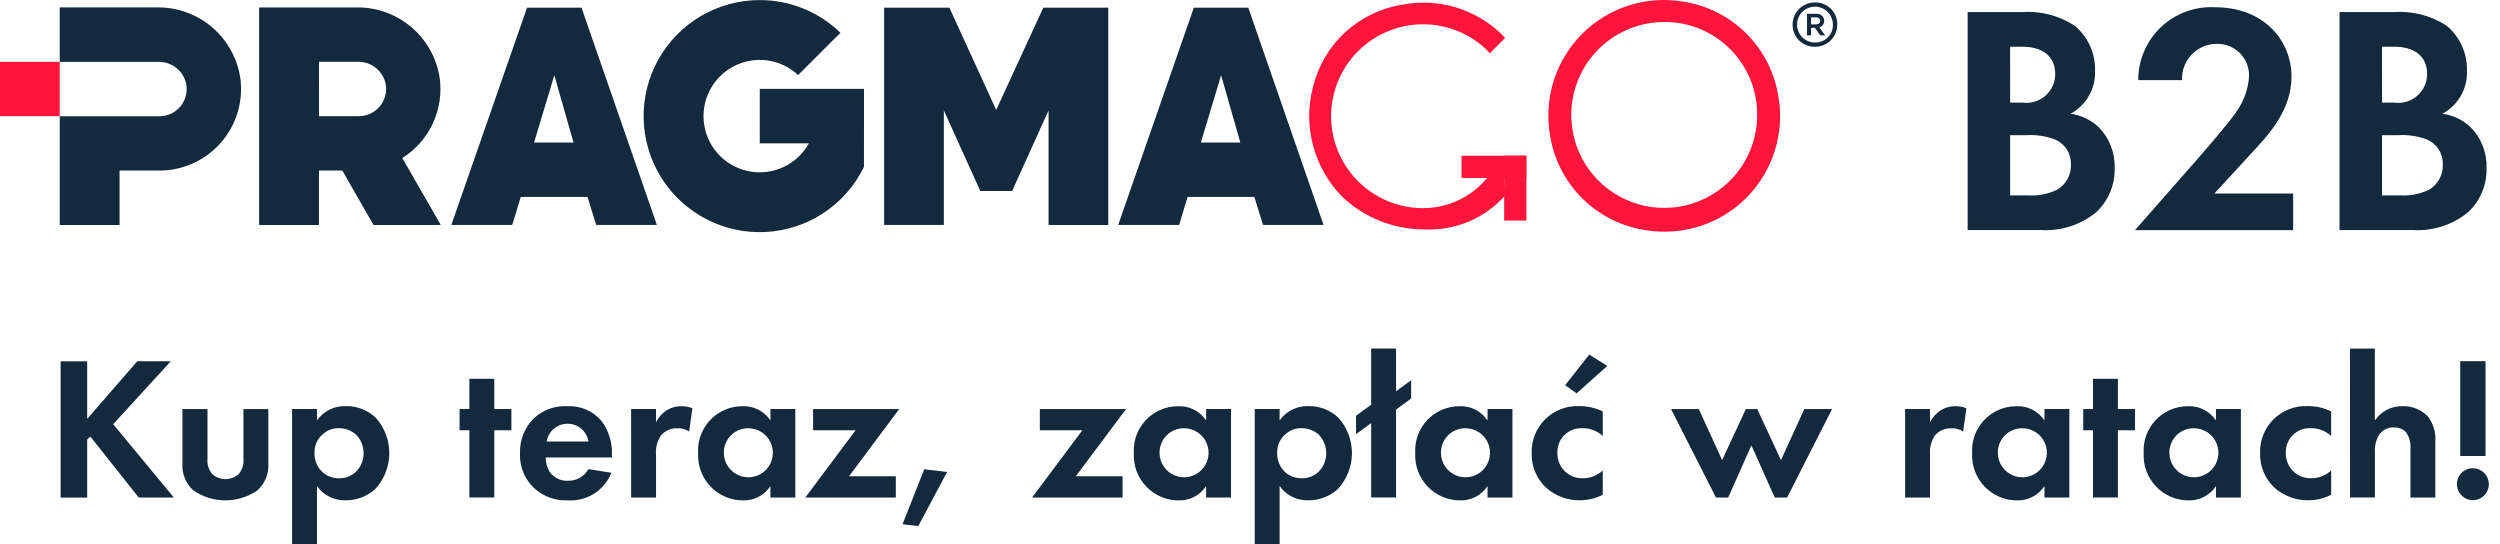
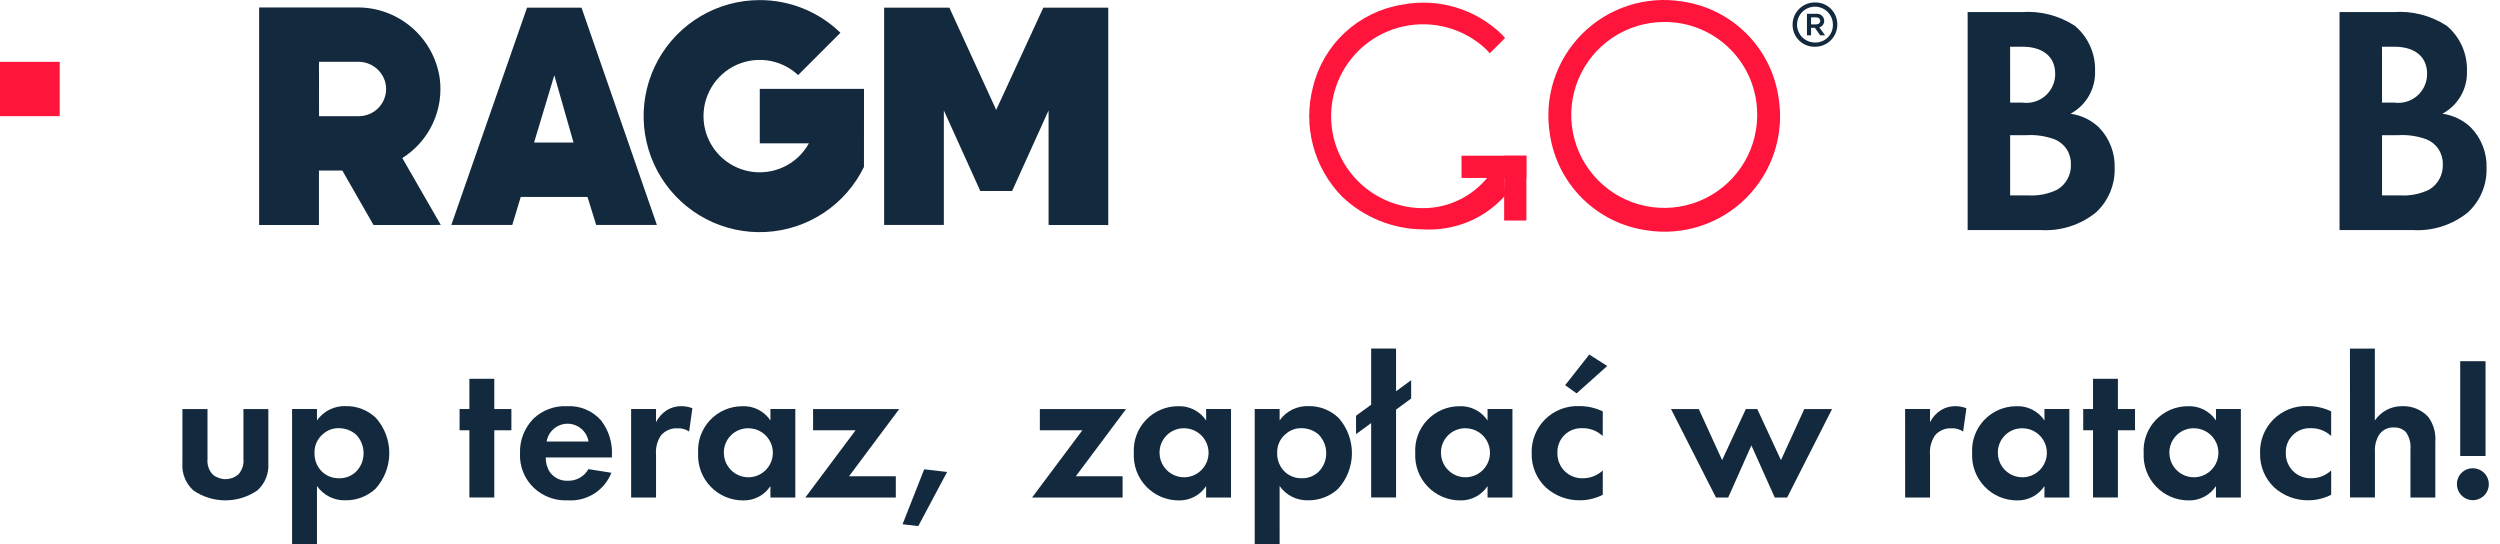
<svg xmlns="http://www.w3.org/2000/svg" width="147" height="32" viewBox="0 0 147 32" fill="none">
-   <path d="M5.128 24.628L8.071 21.243H10.041L6.655 24.943L10.224 29.256H8.156L5.309 25.664L5.126 25.847V29.259H3.564V21.247H5.126L5.128 24.628Z" fill="#13293D" />
  <path d="M12.201 24.052V26.994C12.185 27.16 12.204 27.328 12.258 27.486C12.312 27.643 12.399 27.788 12.513 27.909C12.723 28.08 12.986 28.174 13.257 28.174C13.529 28.174 13.792 28.08 14.002 27.909C14.116 27.788 14.203 27.643 14.257 27.486C14.311 27.328 14.33 27.16 14.314 26.994V24.052H15.778V27.234C15.8 27.532 15.753 27.83 15.642 28.107C15.531 28.384 15.358 28.632 15.138 28.833C14.583 29.216 13.926 29.421 13.252 29.421C12.578 29.421 11.92 29.216 11.366 28.833C11.145 28.632 10.973 28.384 10.862 28.107C10.751 27.83 10.704 27.532 10.726 27.234V24.052H12.201Z" fill="#13293D" />
  <path d="M18.638 32H17.174V24.048H18.638V24.721C18.828 24.451 19.082 24.232 19.378 24.085C19.674 23.938 20.002 23.868 20.332 23.88C20.659 23.873 20.985 23.931 21.29 24.051C21.595 24.171 21.874 24.349 22.109 24.577C22.619 25.154 22.897 25.899 22.891 26.668C22.884 27.438 22.593 28.178 22.074 28.746C21.593 29.188 20.961 29.428 20.308 29.418C19.982 29.427 19.658 29.355 19.367 29.208C19.076 29.061 18.825 28.845 18.638 28.577V32ZM18.987 25.526C18.824 25.662 18.695 25.833 18.61 26.027C18.524 26.221 18.485 26.432 18.494 26.643C18.488 26.855 18.528 27.066 18.611 27.261C18.694 27.455 18.818 27.63 18.975 27.773C19.241 28.004 19.584 28.128 19.936 28.122C20.301 28.131 20.654 27.998 20.921 27.749C21.068 27.605 21.184 27.433 21.263 27.243C21.341 27.053 21.381 26.85 21.378 26.644C21.378 26.236 21.219 25.843 20.934 25.551C20.657 25.311 20.303 25.179 19.937 25.178C19.764 25.171 19.59 25.199 19.427 25.259C19.264 25.319 19.114 25.411 18.987 25.529V25.526Z" fill="#13293D" />
  <path d="M29.064 25.3V29.252H27.6V25.3H27.023V24.051H27.6V22.273H29.064V24.051H30.07V25.3H29.064Z" fill="#13293D" />
  <path d="M35.95 27.799C35.75 28.306 35.394 28.736 34.934 29.027C34.473 29.319 33.932 29.456 33.388 29.42C33.024 29.438 32.659 29.382 32.317 29.257C31.974 29.131 31.66 28.938 31.394 28.688C31.119 28.429 30.904 28.113 30.763 27.763C30.622 27.413 30.559 27.036 30.577 26.659C30.563 26.282 30.626 25.907 30.762 25.556C30.899 25.204 31.105 24.884 31.369 24.616C31.629 24.368 31.937 24.176 32.273 24.05C32.61 23.924 32.968 23.867 33.327 23.884C33.708 23.861 34.089 23.925 34.441 24.073C34.793 24.221 35.106 24.448 35.356 24.736C35.799 25.322 36.02 26.046 35.981 26.779V26.898H32.089C32.083 27.21 32.171 27.516 32.342 27.776C32.463 27.936 32.621 28.065 32.803 28.151C32.985 28.237 33.185 28.277 33.386 28.268C33.632 28.276 33.875 28.216 34.089 28.096C34.303 27.975 34.48 27.798 34.6 27.584L35.95 27.799ZM34.605 25.961C34.557 25.669 34.407 25.403 34.181 25.212C33.956 25.02 33.67 24.915 33.374 24.915C33.078 24.915 32.791 25.02 32.566 25.212C32.34 25.403 32.19 25.669 32.142 25.961H34.605Z" fill="#13293D" />
  <path d="M37.11 24.051H38.574V24.832C38.718 24.535 38.943 24.285 39.223 24.111C39.483 23.954 39.783 23.875 40.087 23.883C40.301 23.885 40.513 23.926 40.712 24.004L40.521 25.376C40.32 25.238 40.079 25.17 39.836 25.184C39.652 25.174 39.469 25.207 39.3 25.28C39.132 25.353 38.982 25.464 38.863 25.604C38.638 25.944 38.537 26.351 38.575 26.758V29.255H37.111L37.11 24.051Z" fill="#13293D" />
  <path d="M45.301 24.051H46.765V29.255H45.301V28.583C45.128 28.847 44.89 29.062 44.611 29.209C44.331 29.356 44.019 29.43 43.704 29.424C43.344 29.426 42.988 29.355 42.657 29.215C42.326 29.075 42.027 28.868 41.779 28.608C41.53 28.348 41.338 28.041 41.212 27.704C41.087 27.367 41.032 27.008 41.05 26.649C41.028 26.295 41.079 25.941 41.198 25.608C41.318 25.274 41.505 24.969 41.746 24.71C41.988 24.452 42.28 24.245 42.605 24.103C42.929 23.962 43.279 23.887 43.633 23.886C43.961 23.868 44.287 23.937 44.58 24.084C44.873 24.232 45.122 24.453 45.303 24.726L45.301 24.051ZM42.562 26.645C42.566 26.929 42.654 27.206 42.816 27.44C42.977 27.674 43.203 27.856 43.467 27.961C43.731 28.067 44.02 28.093 44.298 28.035C44.577 27.977 44.831 27.837 45.031 27.635C45.23 27.432 45.366 27.175 45.419 26.896C45.473 26.617 45.444 26.328 45.334 26.066C45.224 25.804 45.039 25.58 44.803 25.423C44.566 25.265 44.288 25.181 44.004 25.181C43.812 25.179 43.621 25.215 43.444 25.288C43.266 25.361 43.105 25.469 42.971 25.606C42.836 25.743 42.73 25.906 42.66 26.084C42.59 26.263 42.556 26.453 42.562 26.645Z" fill="#13293D" />
  <path d="M49.923 28.004H52.674V29.253H47.352L50.308 25.301H47.809V24.052H52.874L49.923 28.004Z" fill="#13293D" />
  <path d="M54.343 27.595L55.689 27.751L53.995 30.934L53.07 30.826L54.343 27.595Z" fill="#13293D" />
  <path d="M63.257 28.004H66.008V29.253H60.687L63.642 25.301H61.143V24.052H66.213L63.257 28.004Z" fill="#13293D" />
  <path d="M70.92 24.051H72.384V29.255H70.92V28.583C70.746 28.847 70.509 29.062 70.23 29.209C69.95 29.356 69.638 29.43 69.322 29.424C68.963 29.426 68.607 29.355 68.276 29.215C67.945 29.075 67.646 28.868 67.397 28.608C67.149 28.348 66.956 28.041 66.831 27.704C66.706 27.367 66.651 27.008 66.669 26.649C66.647 26.295 66.697 25.941 66.817 25.608C66.937 25.274 67.123 24.969 67.365 24.71C67.607 24.452 67.899 24.245 68.223 24.103C68.548 23.962 68.898 23.887 69.252 23.886C69.579 23.868 69.906 23.937 70.198 24.084C70.491 24.232 70.741 24.453 70.922 24.726L70.92 24.051ZM68.181 26.645C68.186 26.929 68.274 27.206 68.435 27.44C68.596 27.674 68.823 27.856 69.087 27.961C69.35 28.067 69.64 28.093 69.918 28.035C70.196 27.977 70.451 27.837 70.65 27.635C70.85 27.432 70.985 27.175 71.039 26.896C71.093 26.617 71.063 26.328 70.953 26.066C70.844 25.804 70.659 25.58 70.422 25.423C70.186 25.265 69.908 25.181 69.623 25.181C69.431 25.179 69.241 25.215 69.063 25.288C68.886 25.361 68.725 25.469 68.59 25.606C68.456 25.743 68.35 25.906 68.28 26.084C68.21 26.263 68.176 26.453 68.181 26.645Z" fill="#13293D" />
  <path d="M75.242 32H73.778V24.049H75.242V24.721C75.431 24.451 75.686 24.232 75.982 24.085C76.277 23.939 76.605 23.868 76.935 23.88C77.263 23.873 77.589 23.931 77.894 24.051C78.199 24.171 78.477 24.35 78.713 24.577C79.222 25.154 79.5 25.899 79.494 26.668C79.487 27.438 79.196 28.178 78.677 28.746C78.197 29.188 77.564 29.428 76.911 29.418C76.585 29.427 76.262 29.355 75.97 29.208C75.679 29.061 75.428 28.845 75.241 28.577L75.242 32ZM75.59 25.526C75.428 25.662 75.299 25.834 75.214 26.027C75.129 26.221 75.089 26.432 75.098 26.643C75.092 26.855 75.133 27.066 75.216 27.261C75.299 27.456 75.423 27.63 75.579 27.773C75.845 28.004 76.188 28.128 76.54 28.122C76.904 28.131 77.258 27.998 77.525 27.749C77.671 27.605 77.787 27.433 77.866 27.243C77.945 27.053 77.984 26.85 77.982 26.644C77.982 26.236 77.822 25.843 77.537 25.551C77.26 25.311 76.906 25.179 76.54 25.178C76.189 25.165 75.848 25.291 75.59 25.529V25.526Z" fill="#13293D" />
  <path d="M82.088 20.496V23.005L82.976 22.357V23.435L82.088 24.084V29.25H80.624V24.877L79.735 25.526V24.445L80.624 23.797V20.494L82.088 20.496Z" fill="#13293D" />
  <path d="M87.468 24.051H88.931V29.255H87.468V28.583C87.294 28.847 87.057 29.062 86.777 29.209C86.498 29.356 86.186 29.43 85.87 29.424C85.511 29.426 85.155 29.355 84.823 29.215C84.493 29.074 84.194 28.868 83.945 28.608C83.697 28.348 83.504 28.041 83.379 27.704C83.254 27.367 83.198 27.008 83.217 26.649C83.195 26.295 83.245 25.941 83.365 25.608C83.484 25.274 83.671 24.969 83.913 24.71C84.155 24.452 84.447 24.245 84.771 24.103C85.096 23.962 85.446 23.887 85.8 23.886C86.127 23.869 86.453 23.937 86.746 24.084C87.039 24.232 87.288 24.453 87.469 24.726L87.468 24.051ZM84.728 26.645C84.733 26.929 84.821 27.206 84.982 27.44C85.143 27.674 85.37 27.856 85.633 27.961C85.897 28.067 86.187 28.093 86.465 28.035C86.743 27.976 86.998 27.837 87.197 27.635C87.397 27.432 87.532 27.175 87.586 26.896C87.64 26.617 87.61 26.328 87.5 26.066C87.391 25.804 87.206 25.58 86.969 25.423C86.732 25.265 86.454 25.181 86.17 25.181C85.978 25.179 85.788 25.215 85.61 25.288C85.433 25.361 85.272 25.469 85.137 25.606C85.002 25.743 84.897 25.906 84.827 26.084C84.756 26.263 84.723 26.453 84.728 26.645Z" fill="#13293D" />
  <path d="M94.241 25.637C93.916 25.332 93.485 25.168 93.04 25.179C92.845 25.17 92.65 25.201 92.469 25.271C92.287 25.341 92.121 25.449 91.983 25.587C91.846 25.725 91.738 25.89 91.668 26.072C91.598 26.254 91.566 26.448 91.576 26.643C91.572 26.841 91.608 27.038 91.683 27.222C91.758 27.406 91.87 27.572 92.012 27.71C92.154 27.849 92.323 27.957 92.509 28.027C92.694 28.098 92.892 28.13 93.09 28.121C93.518 28.119 93.93 27.956 94.243 27.663V29.093C93.826 29.305 93.365 29.416 92.898 29.417C92.158 29.427 91.441 29.157 90.892 28.66C90.622 28.404 90.409 28.094 90.266 27.751C90.124 27.407 90.054 27.038 90.063 26.666C90.048 26.297 90.11 25.929 90.244 25.585C90.378 25.241 90.582 24.929 90.842 24.667C91.103 24.406 91.414 24.201 91.758 24.065C92.101 23.929 92.469 23.866 92.838 23.879C93.324 23.872 93.805 23.978 94.243 24.191L94.241 25.637ZM94.505 21.52L92.703 23.13L92.031 22.649L93.449 20.847L94.505 21.52Z" fill="#13293D" />
  <path d="M101.619 29.253H100.898L98.256 24.052H99.889L101.261 27.055L102.655 24.052H103.327L104.721 27.055L106.093 24.052H107.726L105.084 29.253H104.355L102.982 26.189L101.619 29.253Z" fill="#13293D" />
  <path d="M112.021 24.051H113.485V24.832C113.63 24.535 113.854 24.285 114.134 24.111C114.395 23.954 114.695 23.875 114.999 23.883C115.213 23.885 115.424 23.926 115.624 24.004L115.432 25.376C115.232 25.238 114.99 25.17 114.747 25.184C114.564 25.174 114.38 25.207 114.212 25.28C114.043 25.353 113.893 25.464 113.774 25.604C113.55 25.944 113.448 26.351 113.486 26.758V29.255H112.022L112.021 24.051Z" fill="#13293D" />
  <path d="M120.213 24.051H121.677V29.255H120.213V28.583C120.039 28.847 119.802 29.062 119.523 29.209C119.243 29.356 118.931 29.43 118.615 29.424C118.256 29.426 117.9 29.355 117.569 29.215C117.238 29.075 116.939 28.868 116.69 28.608C116.442 28.348 116.249 28.041 116.124 27.704C115.999 27.367 115.944 27.008 115.962 26.649C115.94 26.295 115.99 25.941 116.11 25.608C116.23 25.274 116.416 24.969 116.658 24.71C116.9 24.452 117.192 24.245 117.516 24.103C117.841 23.962 118.191 23.887 118.545 23.886C118.872 23.868 119.199 23.937 119.491 24.084C119.784 24.232 120.034 24.453 120.215 24.726L120.213 24.051ZM117.474 26.645C117.478 26.929 117.566 27.206 117.727 27.44C117.888 27.674 118.115 27.856 118.379 27.961C118.643 28.067 118.932 28.093 119.21 28.035C119.488 27.977 119.743 27.837 119.943 27.635C120.142 27.432 120.277 27.175 120.331 26.896C120.385 26.617 120.355 26.328 120.245 26.066C120.136 25.804 119.951 25.58 119.714 25.423C119.478 25.265 119.2 25.181 118.915 25.181C118.723 25.179 118.533 25.215 118.355 25.288C118.178 25.361 118.017 25.469 117.882 25.606C117.748 25.743 117.642 25.906 117.572 26.084C117.501 26.263 117.468 26.453 117.474 26.645Z" fill="#13293D" />
  <path d="M124.533 25.3V29.252H123.069V25.3H122.493V24.051H123.069V22.273H124.533V24.051H125.539V25.3H124.533Z" fill="#13293D" />
  <path d="M130.299 24.051H131.763V29.255H130.299V28.583C130.125 28.847 129.888 29.062 129.608 29.209C129.329 29.356 129.017 29.43 128.701 29.424C128.342 29.426 127.986 29.355 127.655 29.215C127.324 29.075 127.025 28.868 126.776 28.608C126.528 28.349 126.335 28.041 126.21 27.704C126.085 27.367 126.03 27.008 126.048 26.649C126.026 26.295 126.076 25.941 126.196 25.608C126.316 25.274 126.502 24.969 126.744 24.71C126.986 24.452 127.278 24.245 127.602 24.103C127.927 23.962 128.277 23.887 128.631 23.886C128.958 23.869 129.284 23.937 129.577 24.084C129.87 24.232 130.119 24.453 130.301 24.726L130.299 24.051ZM127.559 26.645C127.564 26.929 127.652 27.206 127.813 27.44C127.974 27.674 128.201 27.856 128.464 27.961C128.728 28.067 129.017 28.093 129.296 28.035C129.574 27.977 129.829 27.838 130.028 27.635C130.228 27.433 130.363 27.176 130.417 26.897C130.471 26.618 130.441 26.329 130.332 26.067C130.222 25.805 130.037 25.581 129.801 25.423C129.564 25.266 129.287 25.181 129.002 25.181C128.81 25.179 128.62 25.215 128.442 25.288C128.264 25.361 128.103 25.469 127.969 25.606C127.834 25.743 127.728 25.905 127.658 26.084C127.587 26.263 127.554 26.453 127.559 26.645Z" fill="#13293D" />
  <path d="M137.071 25.636C136.747 25.331 136.315 25.167 135.87 25.178C135.675 25.169 135.481 25.2 135.299 25.27C135.117 25.34 134.951 25.448 134.814 25.586C134.676 25.724 134.568 25.889 134.498 26.071C134.428 26.253 134.396 26.447 134.406 26.642C134.402 26.84 134.438 27.038 134.513 27.221C134.589 27.405 134.7 27.571 134.842 27.71C134.984 27.848 135.153 27.956 135.339 28.027C135.524 28.097 135.722 28.129 135.92 28.12C136.348 28.119 136.76 27.955 137.073 27.662V29.092C136.656 29.305 136.196 29.416 135.728 29.416C134.988 29.426 134.271 29.156 133.722 28.66C133.452 28.403 133.239 28.093 133.097 27.75C132.954 27.406 132.884 27.037 132.893 26.665C132.878 26.296 132.94 25.928 133.074 25.584C133.208 25.241 133.412 24.928 133.672 24.666C133.933 24.405 134.244 24.2 134.588 24.064C134.931 23.928 135.299 23.865 135.668 23.878C136.154 23.871 136.635 23.977 137.073 24.19L137.071 25.636Z" fill="#13293D" />
  <path d="M138.177 20.496H139.641V24.725C139.818 24.462 140.059 24.247 140.34 24.1C140.621 23.953 140.934 23.878 141.251 23.883C141.539 23.872 141.825 23.924 142.091 24.034C142.356 24.145 142.595 24.312 142.789 24.523C143.095 24.947 143.24 25.466 143.197 25.987V29.254H141.734V26.418C141.77 26.056 141.672 25.692 141.459 25.397C141.369 25.309 141.261 25.241 141.144 25.195C141.026 25.15 140.901 25.128 140.775 25.133C140.597 25.122 140.42 25.159 140.262 25.239C140.104 25.32 139.97 25.441 139.874 25.59C139.701 25.896 139.621 26.246 139.646 26.596V29.25H138.182L138.177 20.496Z" fill="#13293D" />
  <path d="M145.405 27.534C145.591 27.534 145.772 27.589 145.926 27.692C146.081 27.795 146.201 27.941 146.272 28.113C146.343 28.284 146.362 28.473 146.326 28.654C146.29 28.837 146.201 29.004 146.07 29.135C145.938 29.266 145.771 29.355 145.589 29.392C145.408 29.428 145.219 29.41 145.047 29.339C144.876 29.268 144.73 29.147 144.626 28.993C144.523 28.839 144.468 28.658 144.468 28.472C144.466 28.349 144.489 28.226 144.536 28.111C144.582 27.997 144.651 27.892 144.738 27.805C144.826 27.717 144.93 27.648 145.044 27.602C145.159 27.555 145.282 27.532 145.405 27.534ZM144.66 26.813V21.24H146.15V26.813H144.66Z" fill="#13293D" />
-   <path d="M9.249 0.436H3.511V3.638H9.318C9.693 3.631 10.06 3.754 10.356 3.985C10.652 4.216 10.859 4.541 10.944 4.907C10.992 5.14 10.988 5.381 10.932 5.612C10.876 5.844 10.769 6.059 10.619 6.244C10.469 6.429 10.28 6.578 10.065 6.68C9.85 6.782 9.615 6.835 9.377 6.835H3.514V13.231H7.03V10.029H9.376C10.052 10.029 10.72 9.886 11.337 9.61C11.954 9.334 12.506 8.93 12.956 8.426C13.406 7.922 13.744 7.328 13.949 6.684C14.153 6.039 14.22 5.359 14.143 4.688C13.99 3.503 13.407 2.415 12.505 1.631C11.602 0.848 10.444 0.422 9.249 0.436Z" fill="#13293D" />
  <path d="M35.057 13.228H38.625L34.192 0.449H30.99L26.538 13.228H30.121L30.619 11.581H34.545L35.057 13.228ZM33.723 8.379H31.404L32.594 4.424L33.723 8.379Z" fill="#13293D" />
  <path d="M61.656 13.228V6.494L59.513 11.229H57.641L55.498 6.494V13.228H51.987V0.449H55.822L58.576 6.462L61.348 0.449H65.166V13.232L61.656 13.228Z" fill="#13293D" />
-   <path d="M74.265 13.228H77.826L73.399 0.449H70.197L65.749 13.228H69.332L69.83 11.581H73.756L74.265 13.228ZM72.93 8.379H70.611L71.801 4.424L72.93 8.379Z" fill="#13293D" />
  <path d="M25.919 13.228L23.656 9.294C24.439 8.801 25.062 8.094 25.451 7.256C25.841 6.418 25.98 5.486 25.852 4.571C25.674 3.41 25.082 2.353 24.187 1.594C23.291 0.834 22.152 0.423 20.977 0.437H15.237V13.229H18.755V10.027H20.128L21.962 13.229L25.919 13.228ZM18.756 3.633H21.043C21.419 3.626 21.785 3.748 22.081 3.978C22.377 4.209 22.585 4.534 22.67 4.9C22.719 5.133 22.715 5.374 22.659 5.605C22.603 5.837 22.496 6.053 22.346 6.238C22.197 6.422 22.007 6.572 21.793 6.674C21.578 6.777 21.343 6.83 21.105 6.831H18.759L18.756 3.633Z" fill="#13293D" />
  <path d="M50.804 5.227H44.674V8.429H47.563C47.23 9.031 46.716 9.514 46.095 9.811C45.473 10.107 44.775 10.202 44.097 10.082C43.419 9.963 42.795 9.634 42.312 9.143C41.83 8.651 41.513 8.022 41.406 7.341C41.299 6.661 41.407 5.965 41.715 5.349C42.023 4.733 42.516 4.229 43.124 3.906C43.733 3.584 44.426 3.46 45.109 3.551C45.791 3.642 46.428 3.944 46.931 4.414L49.418 1.927C48.148 0.693 46.447 0.004 44.677 0.005C43.458 0.004 42.262 0.328 41.211 0.945C40.161 1.563 39.295 2.45 38.703 3.515C38.111 4.58 37.816 5.784 37.847 7.002C37.878 8.22 38.235 9.407 38.88 10.441C39.525 11.475 40.435 12.316 41.516 12.879C42.597 13.442 43.808 13.705 45.025 13.641C46.242 13.577 47.419 13.189 48.435 12.516C49.451 11.843 50.268 10.91 50.801 9.815L50.804 5.227Z" fill="#13293D" />
  <path d="M3.511 3.636H0V6.831H3.511V3.636Z" fill="#FF143B" />
  <path d="M98.932 0.089C97.868 -0.085 96.778 -0.004 95.752 0.327C94.726 0.657 93.793 1.227 93.031 1.989C92.269 2.751 91.7 3.684 91.369 4.71C91.039 5.736 90.958 6.825 91.132 7.889C91.341 9.313 92.003 10.631 93.02 11.648C94.038 12.666 95.356 13.328 96.78 13.536C97.843 13.71 98.933 13.629 99.959 13.299C100.985 12.969 101.918 12.399 102.68 11.637C103.442 10.874 104.012 9.942 104.342 8.916C104.673 7.89 104.754 6.8 104.579 5.736C104.371 4.313 103.709 2.994 102.691 1.977C101.674 0.96 100.355 0.298 98.932 0.089ZM103.323 6.812C103.313 7.891 102.983 8.943 102.376 9.835C101.769 10.726 100.911 11.419 99.911 11.824C98.911 12.23 97.814 12.33 96.757 12.113C95.7 11.896 94.731 11.371 93.972 10.604C93.213 9.838 92.698 8.864 92.491 7.805C92.285 6.746 92.396 5.649 92.812 4.653C93.227 3.658 93.928 2.807 94.826 2.209C95.724 1.611 96.779 1.292 97.858 1.292C98.581 1.288 99.298 1.428 99.966 1.705C100.635 1.982 101.241 2.389 101.75 2.903C102.259 3.417 102.66 4.028 102.93 4.699C103.2 5.371 103.333 6.089 103.321 6.812H103.323Z" fill="#FF143B" />
  <path d="M89.749 9.156H85.938V10.463H89.749V9.156Z" fill="#FF143B" />
  <path d="M88.444 9.156V12.968H89.751V9.156H88.444Z" fill="#FF143B" />
  <path d="M88.443 10.34L87.471 10.427C87.011 10.996 86.429 11.454 85.767 11.768C85.106 12.082 84.383 12.243 83.651 12.24C82.77 12.236 81.903 12.016 81.126 11.6C80.349 11.185 79.685 10.585 79.193 9.854C78.7 9.123 78.394 8.283 78.3 7.407C78.207 6.53 78.329 5.644 78.656 4.826C78.984 4.008 79.506 3.282 80.178 2.711C80.85 2.141 81.651 1.744 82.512 1.554C83.373 1.364 84.267 1.388 85.116 1.622C85.966 1.857 86.745 2.296 87.386 2.901L87.598 3.134L88.498 2.235L88.308 2.025C87.543 1.282 86.61 0.735 85.587 0.43C84.565 0.126 83.484 0.073 82.437 0.277C81.183 0.479 80.017 1.047 79.085 1.909C78.153 2.772 77.497 3.891 77.2 5.126C76.906 6.256 76.909 7.444 77.211 8.572C77.512 9.7 78.1 10.732 78.918 11.565C80.192 12.777 81.877 13.463 83.635 13.487C84.586 13.545 85.538 13.382 86.415 13.01C87.228 12.656 87.952 12.127 88.535 11.461C88.519 11.386 88.493 11.261 88.474 11.103C88.451 10.85 88.44 10.595 88.443 10.34Z" fill="#FF143B" />
  <path d="M108.034 1.44C108.035 1.613 108.001 1.784 107.935 1.944C107.869 2.104 107.771 2.249 107.648 2.371C107.526 2.493 107.38 2.589 107.219 2.654C107.059 2.719 106.887 2.751 106.714 2.748C106.542 2.752 106.371 2.721 106.212 2.657C106.052 2.594 105.907 2.499 105.785 2.378C105.663 2.257 105.566 2.113 105.501 1.954C105.436 1.795 105.403 1.624 105.405 1.453C105.404 1.28 105.438 1.108 105.504 0.948C105.571 0.788 105.668 0.643 105.791 0.521C105.914 0.4 106.06 0.304 106.22 0.239C106.381 0.174 106.553 0.142 106.726 0.144C106.897 0.141 107.068 0.172 107.228 0.235C107.387 0.299 107.532 0.394 107.654 0.515C107.776 0.636 107.873 0.78 107.938 0.939C108.003 1.098 108.036 1.268 108.034 1.44ZM107.775 1.446C107.775 1.238 107.713 1.034 107.597 0.86C107.481 0.687 107.317 0.552 107.124 0.472C106.931 0.392 106.719 0.371 106.515 0.412C106.31 0.452 106.122 0.553 105.974 0.7C105.827 0.847 105.726 1.035 105.686 1.24C105.645 1.444 105.666 1.657 105.745 1.849C105.825 2.042 105.96 2.207 106.133 2.323C106.307 2.439 106.511 2.501 106.719 2.501C106.859 2.505 106.998 2.48 107.127 2.429C107.257 2.377 107.375 2.299 107.474 2.201C107.573 2.102 107.65 1.984 107.702 1.854C107.754 1.725 107.779 1.586 107.775 1.446ZM107.263 1.223C107.265 1.31 107.237 1.396 107.185 1.466C107.132 1.536 107.058 1.586 106.974 1.609L107.318 2.079H107.028L106.715 1.633H106.491V2.079H106.25V0.813H106.811C106.868 0.808 106.925 0.814 106.98 0.832C107.034 0.85 107.084 0.879 107.127 0.918C107.169 0.956 107.203 1.003 107.226 1.056C107.25 1.108 107.262 1.165 107.262 1.222L107.263 1.223ZM106.78 1.434C106.937 1.434 107.027 1.356 107.027 1.229C107.027 1.103 106.936 1.019 106.78 1.019H106.491V1.435L106.78 1.434Z" fill="#13293D" />
  <path d="M118.869 0.711C119.973 0.629 121.073 0.912 122 1.517C122.386 1.84 122.693 2.247 122.899 2.707C123.105 3.166 123.205 3.667 123.19 4.17C123.209 4.683 123.084 5.19 122.829 5.635C122.574 6.081 122.2 6.445 121.748 6.688C122.376 6.774 122.962 7.056 123.42 7.495C123.728 7.812 123.969 8.188 124.127 8.601C124.286 9.014 124.359 9.455 124.342 9.896C124.354 10.382 124.261 10.864 124.072 11.311C123.883 11.758 123.601 12.16 123.244 12.49C122.33 13.23 121.171 13.6 119.997 13.527H115.697V0.711H118.869ZM118.196 6.033H118.907C119.147 6.067 119.392 6.05 119.625 5.982C119.858 5.914 120.074 5.797 120.258 5.639C120.441 5.48 120.589 5.284 120.691 5.064C120.793 4.843 120.846 4.604 120.847 4.361C120.847 3.189 119.944 2.747 118.926 2.747H118.194L118.196 6.033ZM118.196 11.489H119.272C119.862 11.524 120.451 11.405 120.982 11.143C121.233 10.99 121.439 10.771 121.577 10.511C121.716 10.251 121.782 9.958 121.77 9.664C121.779 9.353 121.695 9.047 121.527 8.786C121.358 8.524 121.115 8.32 120.828 8.2C120.283 7.996 119.699 7.91 119.118 7.95H118.196V11.489Z" fill="#13293D" />
-   <path d="M129.303 9.245C129.533 8.975 131.033 7.266 131.494 6.574C131.929 5.971 132.188 5.26 132.243 4.519C132.255 4.264 132.214 4.01 132.123 3.772C132.032 3.533 131.892 3.317 131.714 3.135C131.536 2.953 131.322 2.809 131.085 2.713C130.849 2.618 130.596 2.572 130.341 2.578C130.066 2.579 129.793 2.635 129.54 2.744C129.287 2.853 129.059 3.011 128.868 3.211C128.678 3.41 128.53 3.645 128.433 3.903C128.336 4.161 128.293 4.436 128.304 4.711H125.729C125.727 4.13 125.844 3.554 126.072 3.02C126.301 2.485 126.635 2.003 127.056 1.602C127.477 1.201 127.975 0.89 128.52 0.688C129.065 0.486 129.645 0.397 130.226 0.426C133.204 0.426 134.741 2.463 134.741 4.499C134.741 6.478 133.415 7.9 132.416 8.976L130.206 11.378H134.837V13.53H125.538L129.303 9.245Z" fill="#13293D" />
  <path d="M140.737 0.711C141.841 0.629 142.941 0.912 143.868 1.517C144.254 1.84 144.561 2.247 144.767 2.707C144.973 3.166 145.072 3.667 145.057 4.17C145.077 4.683 144.952 5.19 144.697 5.635C144.442 6.081 144.067 6.445 143.615 6.688C144.244 6.774 144.829 7.056 145.288 7.495C145.596 7.812 145.837 8.188 145.995 8.601C146.154 9.014 146.227 9.455 146.21 9.896C146.221 10.382 146.129 10.864 145.94 11.311C145.751 11.758 145.468 12.16 145.112 12.49C144.197 13.23 143.039 13.6 141.865 13.527H137.565V0.711H140.737ZM140.064 6.033H140.774C141.015 6.067 141.26 6.05 141.493 5.982C141.726 5.914 141.941 5.797 142.125 5.639C142.309 5.48 142.457 5.284 142.559 5.064C142.66 4.843 142.714 4.604 142.715 4.361C142.715 3.189 141.812 2.747 140.794 2.747H140.062L140.064 6.033ZM140.064 11.489H141.14C141.731 11.524 142.319 11.405 142.85 11.143C143.101 10.99 143.307 10.771 143.445 10.511C143.584 10.251 143.65 9.958 143.637 9.664C143.647 9.353 143.562 9.047 143.394 8.786C143.226 8.524 142.982 8.32 142.696 8.2C142.15 7.996 141.567 7.91 140.986 7.95H140.064V11.489Z" fill="#13293D" />
</svg>